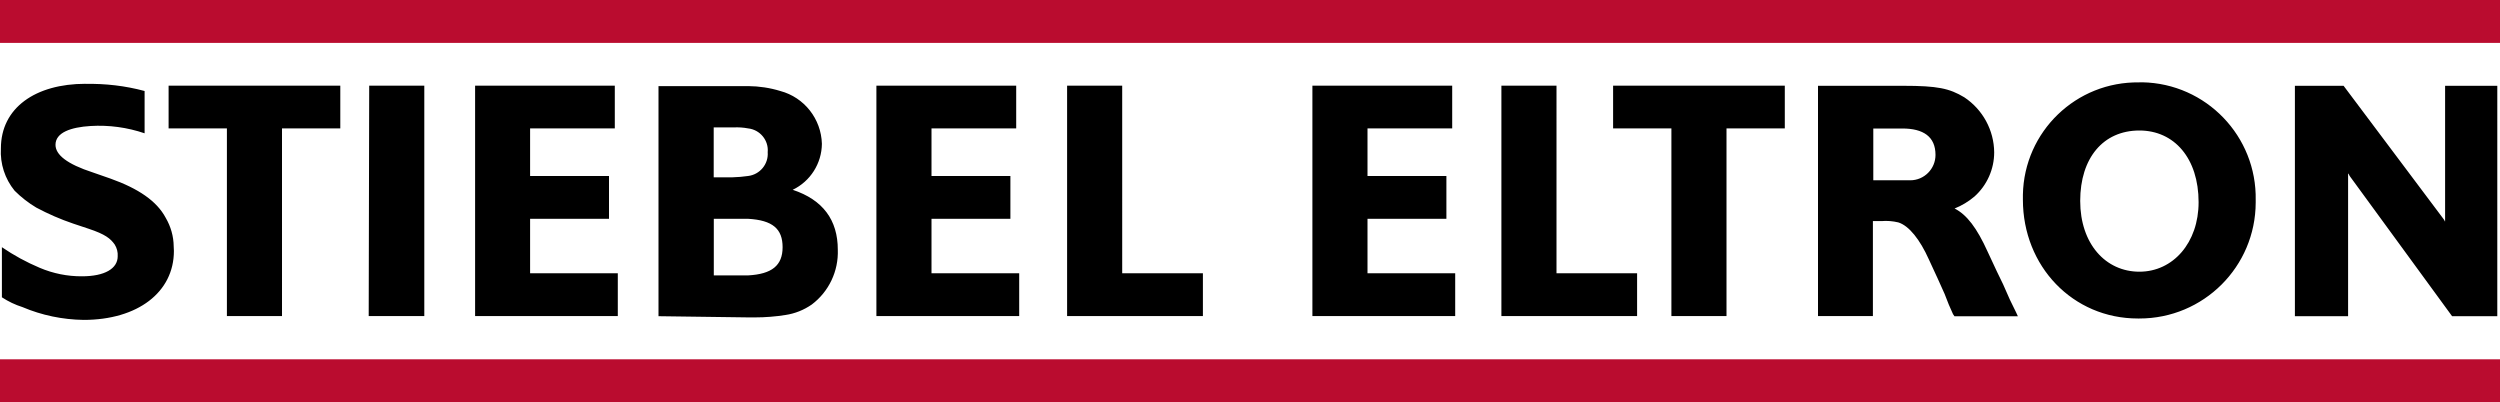
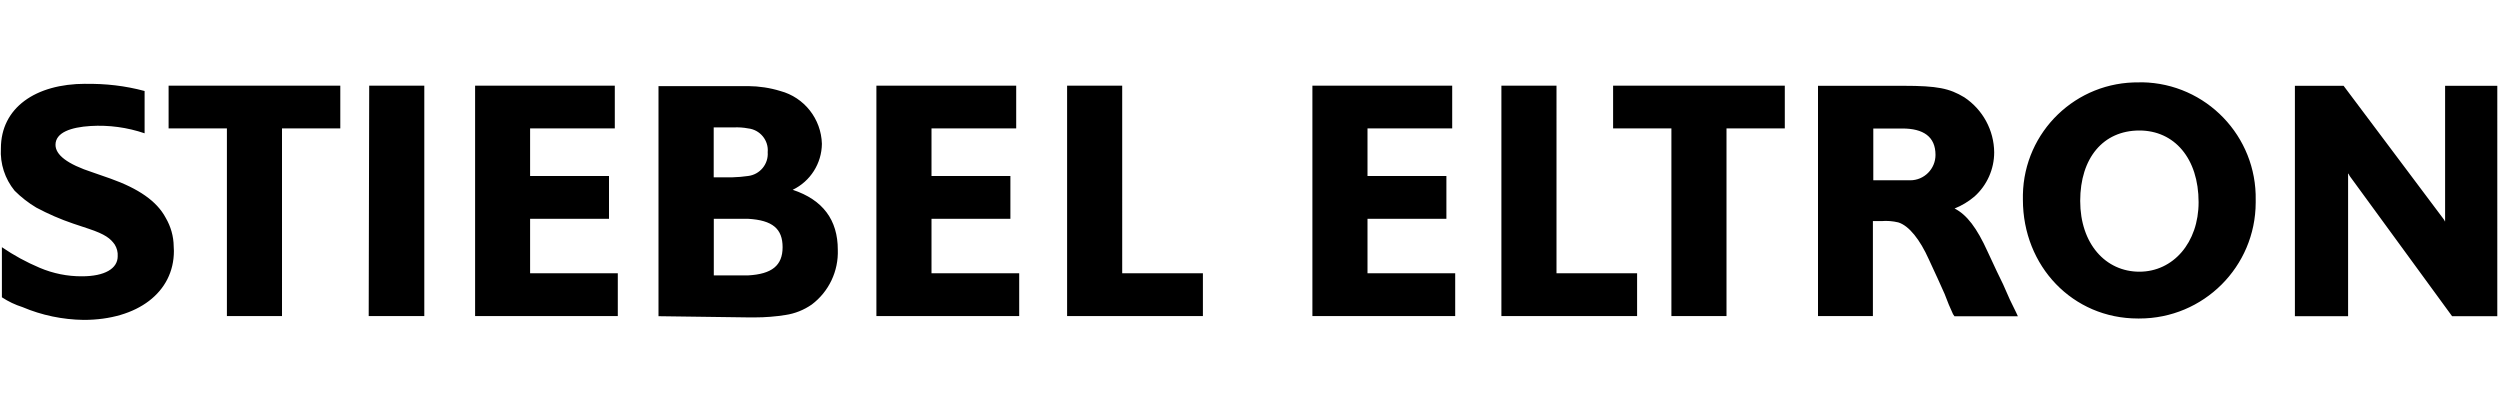
<svg xmlns="http://www.w3.org/2000/svg" id="Layer_1" data-name="Layer 1" viewBox="0 0 250 40.22">
  <defs>
    <style>
      .cls-1 {
        fill: #ba0c2f;
      }
    </style>
  </defs>
-   <path id="rect1743" class="cls-1" d="M0,0v4.29h250V0H0ZM0,35.93v4.29h250v-4.29H0Z" />
  <path id="polygon1747" d="M213.94,8.24c-6.32-.11-11.53,4.91-11.65,11.23,0,.17,0,.34,0,.5,0,6.65,4.98,11.88,11.5,11.88h.14c6.42.01,11.63-5.18,11.64-11.6,0-.08,0-.16,0-.24.12-6.38-4.95-11.66-11.34-11.78-.1,0-.2,0-.3,0ZM8.55,8.38C3.55,8.38.09,10.78.09,14.84c-.09,1.53.4,3.04,1.37,4.23.65.65,1.38,1.22,2.17,1.69,1.18.63,2.42,1.17,3.69,1.6l1.53.51c1.69.56,2.2.99,2.62,1.58.22.35.33.77.3,1.18,0,1.23-1.3,2-3.57,2-1.45.01-2.89-.28-4.23-.85-1.33-.56-2.59-1.25-3.78-2.06v5.01c.64.42,1.33.75,2.06.98,1.93.82,4.01,1.25,6.11,1.28,5.41,0,9.03-2.77,9.03-6.89,0-.14-.02-.3-.02-.46-.01-1.01-.29-1.99-.8-2.86-.9-1.69-2.75-2.93-5.52-3.92l-1.75-.61c-2.62-.85-3.75-1.78-3.75-2.77,0-1.23,1.54-1.76,3.51-1.88,1.83-.11,3.67.14,5.4.73v-4.23c-1.93-.52-3.92-.75-5.92-.71h0ZM16.86,8.57v4.27h5.83v18.77h5.51V12.84h5.83v-4.27h-17.17ZM36.92,8.57l-.05,23.04h5.56V8.57h-5.51ZM47.51,8.57v23.04h14.27v-4.28h-8.77v-5.45h7.89v-4.28h-7.89v-4.76h8.47v-4.27h-13.98ZM87.64,8.57v23.04h14.28v-4.28h-8.77v-5.45h7.89v-4.28h-7.89v-4.76h8.47v-4.27h-13.99ZM106.71,8.57v23.04h13.58v-4.28h-8.07V8.57h-5.51ZM131.24,8.57v23.04h14.28v-4.28h-8.77v-5.45h7.89v-4.28h-7.89v-4.76h8.47v-4.27h-13.99ZM150.14,8.57v23.04h13.57v-4.28h-8.06V8.57h-5.51ZM161.31,8.57v4.27h5.83v18.77h5.51V12.84h5.83v-4.27h-17.17ZM181.8,8.57v23.04h5.49v-9.5h.85c.57-.05,1.14,0,1.69.13,1.07.33,2.17,1.72,3.06,3.71l.9,1.95.67,1.49.42,1.07.42.95.15.22h6.34l-.17-.37-.63-1.29-.68-1.54-.63-1.3-.91-1.95c-1.08-2.39-2.09-3.71-3.31-4.33.72-.29,1.39-.69,1.99-1.2,1.26-1.13,1.97-2.74,1.97-4.42-.02-2.21-1.14-4.27-2.99-5.5-1.49-.9-2.7-1.15-6.08-1.15h-8.54ZM229.49,8.58v23.04h5.32v-14.25h.04l.12.23,10.24,14.02h4.52V8.58h-5.22v13.55h-.03l-.06-.14-10.06-13.41h-4.87ZM65.85,8.6v23.02l8.96.12h.7c1.01,0,2.03-.08,3.03-.24.95-.14,1.85-.5,2.64-1.05,1.71-1.29,2.68-3.34,2.6-5.48,0-2.97-1.49-4.99-4.51-5.99h0c1.77-.85,2.9-2.64,2.92-4.6-.07-2.49-1.76-4.64-4.16-5.28-1.04-.32-2.12-.48-3.21-.49h-8.96ZM71.38,12.74h2.01c.48-.02.95.01,1.42.1,1.19.13,2.07,1.19,1.96,2.38.09,1.19-.78,2.24-1.97,2.38-.51.07-1.02.12-1.53.13h-1.9v-5ZM187.33,12.85h2.9c2.1,0,3.32.81,3.32,2.64,0,1.4-1.13,2.54-2.53,2.54-.06,0-.12,0-.18,0h-3.51v-5.18ZM213.94,13.05c3.49,0,5.92,2.78,5.92,7.17,0,4.04-2.54,6.95-5.92,6.95s-5.92-2.79-5.92-7.08,2.3-7.04,5.92-7.04ZM71.38,21.88h3.43c2.46.14,3.45,1.01,3.45,2.84s-1.07,2.69-3.45,2.82h-3.43v-5.66Z" />
</svg>